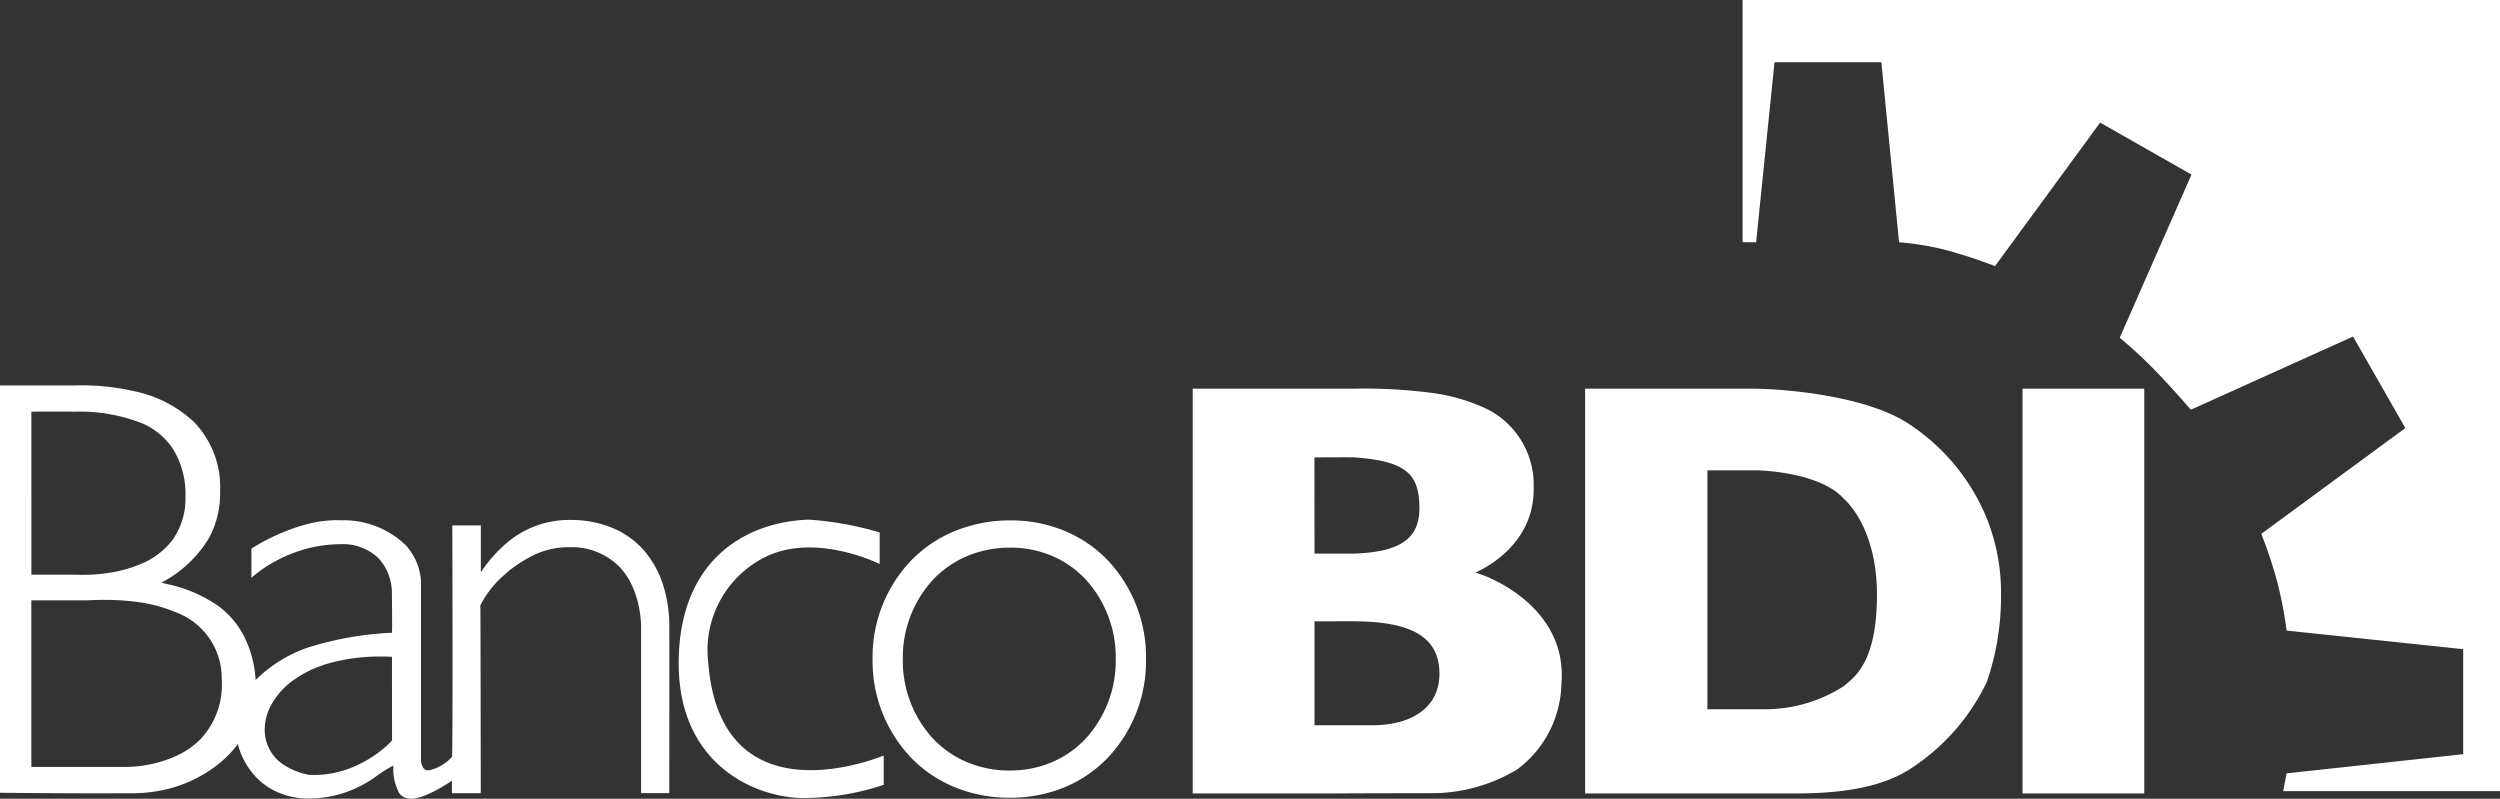
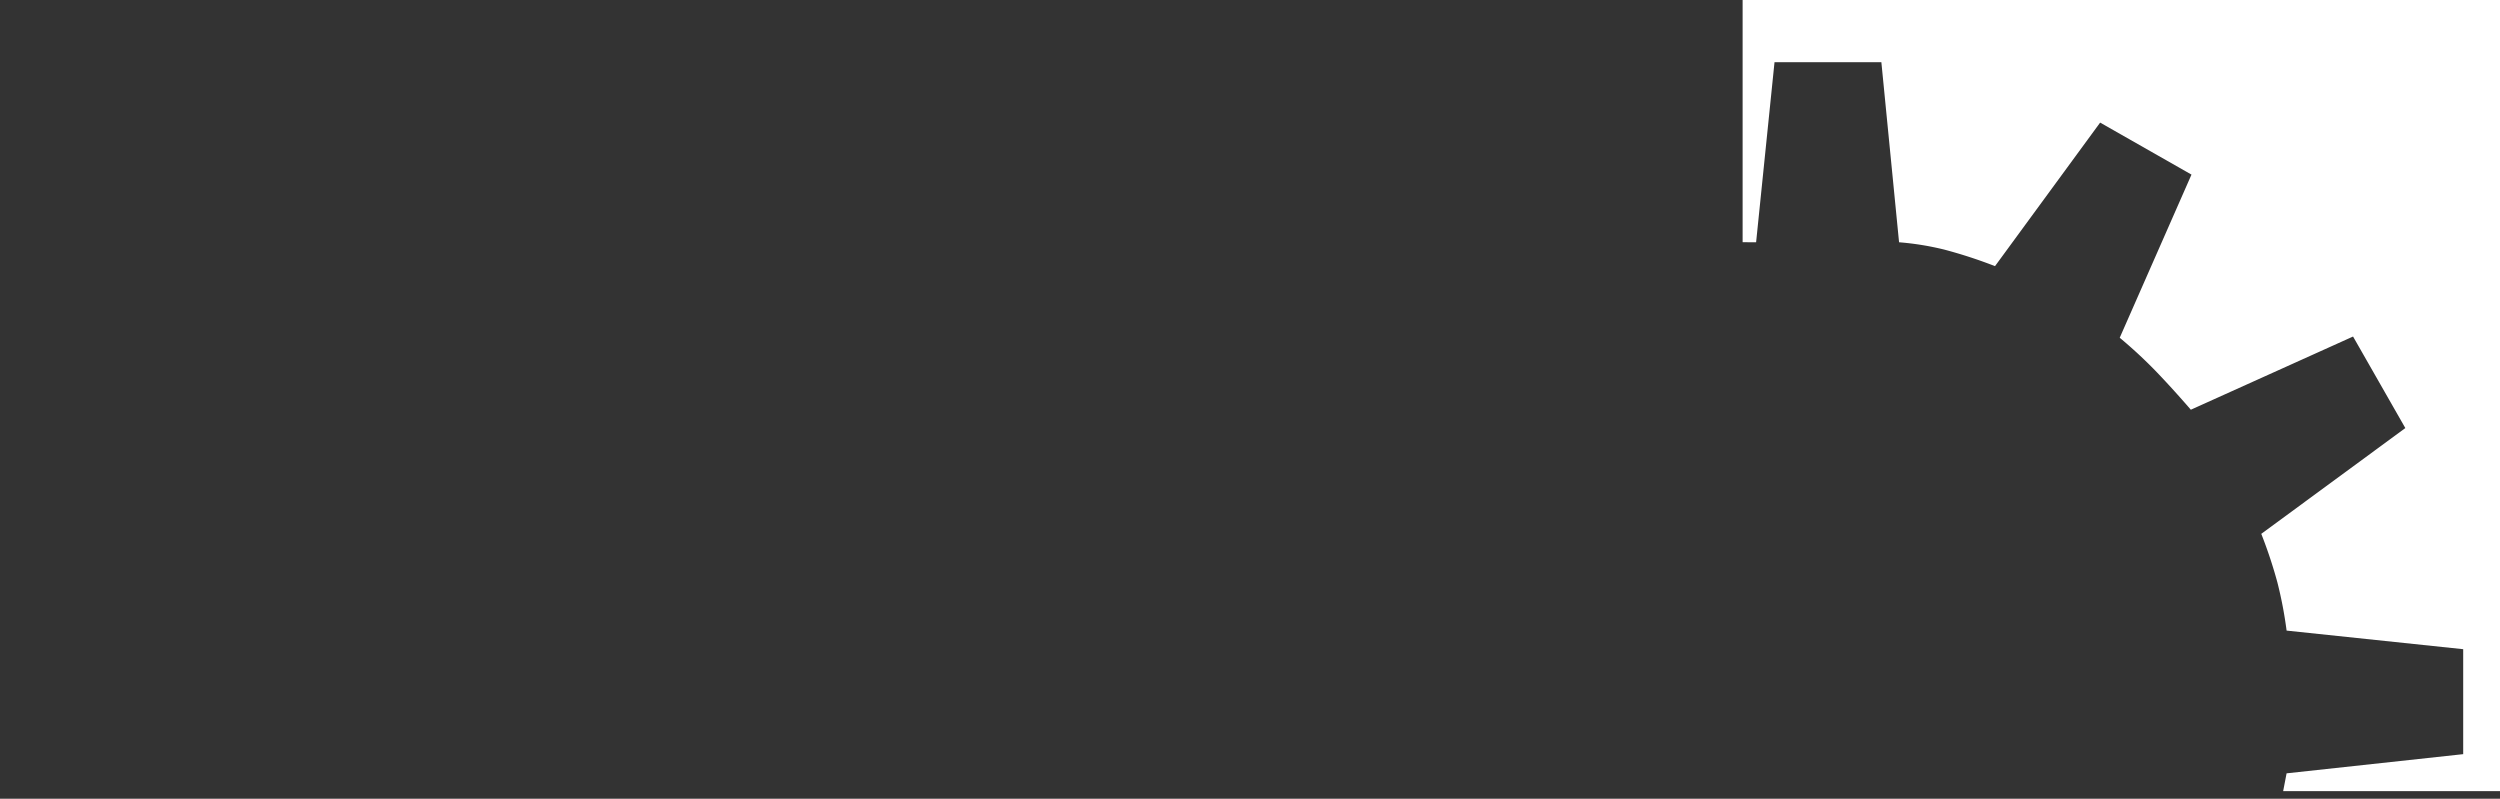
<svg xmlns="http://www.w3.org/2000/svg" width="203.726" height="65.088" viewBox="0 0 203.726 65.088">
  <rect x="0" y="0" width="203.726" height="65.088" fill="#333333" stroke="none" />
  <g id="Group_2628" data-name="Group 2628" transform="translate(-223 -207.912)">
-     <path id="Subtraction_3" data-name="Subtraction 3" d="M33.528,33.687a1.221,1.221,0,0,1-.167-.011,1.089,1.089,0,0,1-.841-.457,4.26,4.26,0,0,1-.462-2.232,9.478,9.478,0,0,0-1.238.753,9.368,9.368,0,0,1-5.809,1.935,6.209,6.209,0,0,1-2.878-.762A5.537,5.537,0,0,1,20.42,31.4a6.152,6.152,0,0,1-1.039-2.161v0a8.99,8.99,0,0,1-2.074,1.991,10.694,10.694,0,0,1-2.67,1.376,11.745,11.745,0,0,1-3.827.637c-.889,0-1.81.006-2.736.006C3.529,33.247.035,33.2,0,33.2V.01H5.918l.129,0C6.174,0,6.366,0,6.617,0a19.119,19.119,0,0,1,4.238.463,10.093,10.093,0,0,1,4.96,2.532,7.626,7.626,0,0,1,2.121,5.631,7.626,7.626,0,0,1-.911,3.83,9.813,9.813,0,0,1-3.875,3.624c.121.033.262.068.425.108a11.374,11.374,0,0,1,4.222,1.8,7.172,7.172,0,0,1,2,2.288,8.975,8.975,0,0,1,1.031,3.746,11.15,11.15,0,0,1,4.341-2.678,26.7,26.7,0,0,1,6.766-1.18c.04-.035,0-3.215,0-3.35a4.192,4.192,0,0,0-.136-.949,3.952,3.952,0,0,0-.986-1.805,4.176,4.176,0,0,0-3.089-1.111h-.107a10.89,10.89,0,0,0-2.948.456,11.619,11.619,0,0,0-2.247.94,9.9,9.9,0,0,0-1.935,1.347V13.308h0a16.46,16.46,0,0,1,2.172-1.157,15.125,15.125,0,0,1,2.221-.8,9.888,9.888,0,0,1,2.538-.362c.131,0,.263,0,.391.01A7.283,7.283,0,0,1,33.1,13.066a4.814,4.814,0,0,1,1.1,2.151,4.129,4.129,0,0,1,.109,1.044V30.439a1.186,1.186,0,0,0,.214.772.535.535,0,0,0,.409.167,3.564,3.564,0,0,0,1.9-1.1c.086-.725.028-18.684.028-18.865h2.324c0,.007,0,.145,0,.372,0,.939,0,3.432,0,3.446l.118-.165a10.965,10.965,0,0,1,2.273-2.449,7.8,7.8,0,0,1,4.852-1.645c.084,0,.169,0,.253,0a8.8,8.8,0,0,1,3.453.745,6.914,6.914,0,0,1,2.434,1.846,7.976,7.976,0,0,1,1.456,2.665,10.884,10.884,0,0,1,.518,3.2c.008.027,0,13.235,0,13.8v.007h-2.3V19.949a8.611,8.611,0,0,0-.161-1.814,7.926,7.926,0,0,0-.507-1.669,5.733,5.733,0,0,0-1.063-1.645,5.472,5.472,0,0,0-4.076-1.629h-.111a6.473,6.473,0,0,0-2.739.6,11.045,11.045,0,0,0-1.857,1.13h0l-.19.135-.307.279a8.272,8.272,0,0,0-2.086,2.591c.018.033.033,14.685.034,15.309H36.829V32.221l0,0C36.605,32.373,34.644,33.687,33.528,33.687ZM31.119,22.1a15.6,15.6,0,0,0-4.309.552,9.223,9.223,0,0,0-2.931,1.4,6.113,6.113,0,0,0-1.7,1.852,4.37,4.37,0,0,0-.6,1.919,3.4,3.4,0,0,0,1.436,3.031,5.575,5.575,0,0,0,2.154.885c.146.008.3.013.447.013a8.068,8.068,0,0,0,2.6-.438,9.373,9.373,0,0,0,2-.963,9.028,9.028,0,0,0,1.731-1.4v-.107c0-2.015-.011-6.7,0-6.723C31.672,22.108,31.393,22.1,31.119,22.1ZM5.87,17.519c-1.32,0-3.3,0-3.316,0V31.1h7.7a10.661,10.661,0,0,0,2.425-.315,9.1,9.1,0,0,0,1.884-.681,6.629,6.629,0,0,0,1.793-1.286,6.485,6.485,0,0,0,1.711-4.885,5.714,5.714,0,0,0-3.691-5.419,11.879,11.879,0,0,0-3.1-.846,19.3,19.3,0,0,0-2.738-.185c-.53,0-.964.019-1.222.03-.123.005-.211.009-.262.009C7.041,17.519,6.643,17.519,5.87,17.519ZM5.05,2.139c-.943,0-2.338.006-2.493.006h0V15.432H6.232s.194.013.517.013a14.214,14.214,0,0,0,2.106-.16,10.521,10.521,0,0,0,2.786-.8,6.059,6.059,0,0,0,2.431-1.906,5.8,5.8,0,0,0,1.042-3.49,7.007,7.007,0,0,0-1.031-3.927,5.8,5.8,0,0,0-2.47-2.057,13.908,13.908,0,0,0-5.484-.959l-.2,0S5.77,2.139,5.05,2.139Z" transform="translate(223 239.312)" fill="#fff" />
-     <path id="path24" d="M110.935-129.535a8.92,8.92,0,0,1-3.627,7.02,13.52,13.52,0,0,1-6.558,1.919c-1.068.007-4.388,0-8.633.026H80.888v-32.988H94.074a42.96,42.96,0,0,1,6.153.326,15.18,15.18,0,0,1,4.7,1.361,6.908,6.908,0,0,1,3.748,6.3c.1,4.286-3.324,6.358-4.749,7C105.935-137.978,111.408-135.27,110.935-129.535ZM94.1-147.955c-.019-.021-3.293,0-3.293,0l.007,7.837H94.1c4.175-.152,5.34-1.542,5.259-3.95S98.42-147.647,94.1-147.955Zm.279,13.36c-.005-.012-3.566,0-3.566,0l0,8.467h4.7c3.3,0,5.557-1.51,5.48-4.343S98.728-134.524,94.378-134.595ZM145.62-129.7a17.288,17.288,0,0,1-6.355,7.186c-3.255,2.065-8.09,1.945-10.55,1.945H112.868v-32.988H126.4c2.745,0,9.409.584,12.864,2.881a16.83,16.83,0,0,1,6.355,7.742,16.359,16.359,0,0,1,1.14,6.186A21.666,21.666,0,0,1,145.62-129.7Zm-11.638-14.845c-1.952-2.269-7.112-2.367-7.13-2.355h-4.023l0,19.466h4.636a11.838,11.838,0,0,0,6.515-1.906c.712-.645,2.669-1.766,2.669-7.407S133.952-144.58,133.981-144.546ZM148.51-120.57v-32.988h9.921v32.988Z" transform="translate(239.306 393.142)" fill="#fff" />
-     <path id="Path_1498" data-name="Path 1498" d="M415.552,346.414v-2.57a26.411,26.411,0,0,0-5.765-1.044c-5.292.175-10.612,3.422-10.612,11.7,0,8.444,6.471,11.018,10.254,10.985a20.89,20.89,0,0,0,6.452-1.072v-2.392s-13.231,5.624-14.294-7.52a8.484,8.484,0,0,1,4.854-8.755C410.513,343.9,415.552,346.414,415.552,346.414Z" transform="translate(-120.868 -92.543)" fill="#fff" />
-     <path id="Subtraction_2" data-name="Subtraction 2" d="M11.2,22.6h-.054A11.739,11.739,0,0,1,6.6,21.7a10.5,10.5,0,0,1-3.519-2.421A11.438,11.438,0,0,1,0,11.3,11.41,11.41,0,0,1,3.082,3.331,10.551,10.551,0,0,1,6.6.911,11.826,11.826,0,0,1,11.145,0h.1a11.386,11.386,0,0,1,4.5.893,10.393,10.393,0,0,1,3.487,2.43,11.52,11.52,0,0,1,3.052,7.98,11.494,11.494,0,0,1-3.063,7.985,10.419,10.419,0,0,1-3.5,2.426A11.512,11.512,0,0,1,11.2,22.6ZM11.22,2.219h-.08a8.954,8.954,0,0,0-3.535.732A8.209,8.209,0,0,0,4.866,4.9a9.335,9.335,0,0,0-2.4,6.405,9.357,9.357,0,0,0,2.4,6.413A8.17,8.17,0,0,0,7.6,19.659a8.888,8.888,0,0,0,3.538.723h.042a8.716,8.716,0,0,0,3.522-.716,8.109,8.109,0,0,0,2.726-1.949A9.4,9.4,0,0,0,19.814,11.3a9.427,9.427,0,0,0-2.376-6.412,8.09,8.09,0,0,0-2.714-1.952A8.621,8.621,0,0,0,11.22,2.219Z" transform="translate(294.106 250.32)" fill="#fff" />
    <path id="Path_1501" data-name="Path 1501" d="M675.345,227.65V207.912h61.719V272.38h-17.67l.279-1.449,14.392-1.563v-8.553L719.674,259.3a33.489,33.489,0,0,0-.752-3.934,38.059,38.059,0,0,0-1.312-3.951l11.739-8.62-4.26-7.459L711.87,241.3s-1.431-1.667-2.877-3.165a37.887,37.887,0,0,0-2.918-2.7l5.848-13.294-7.444-4.238L695.912,229.6a38.914,38.914,0,0,0-4.145-1.351,23.009,23.009,0,0,0-3.674-.594l-1.442-14.675h-8.707l-1.5,14.675Z" transform="translate(-310.338)" fill="#fff" />
  </g>
</svg>